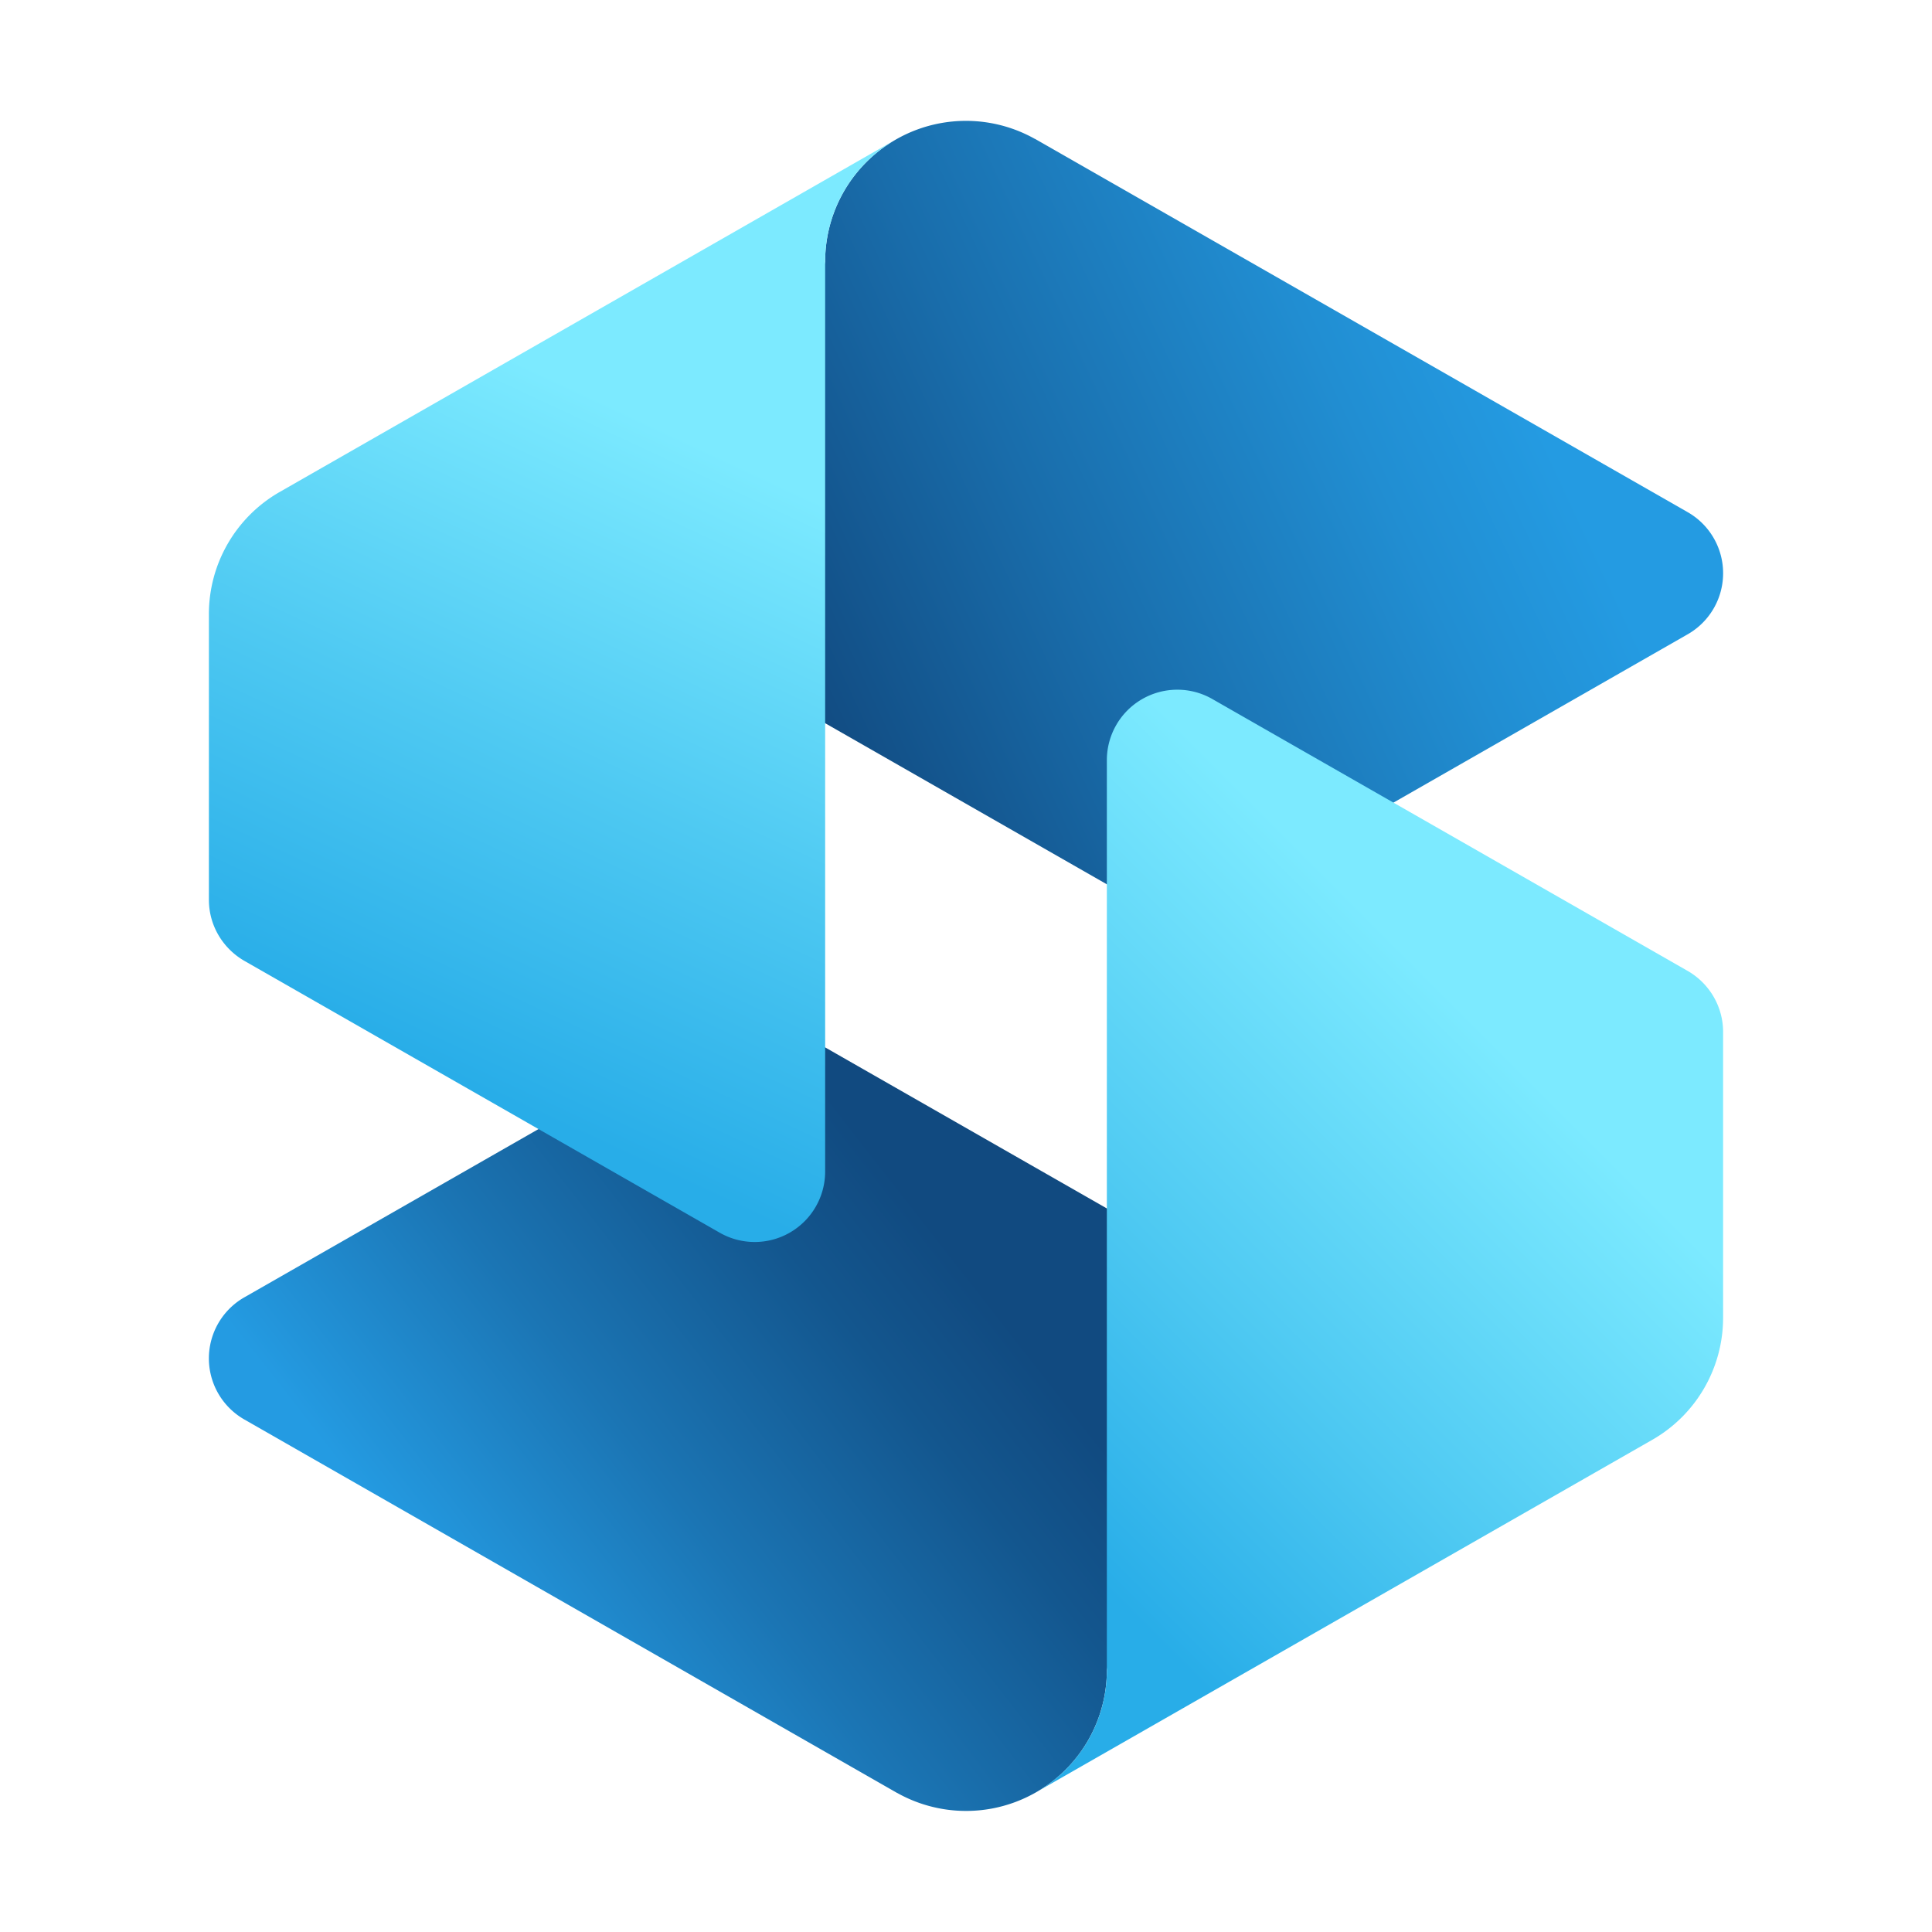
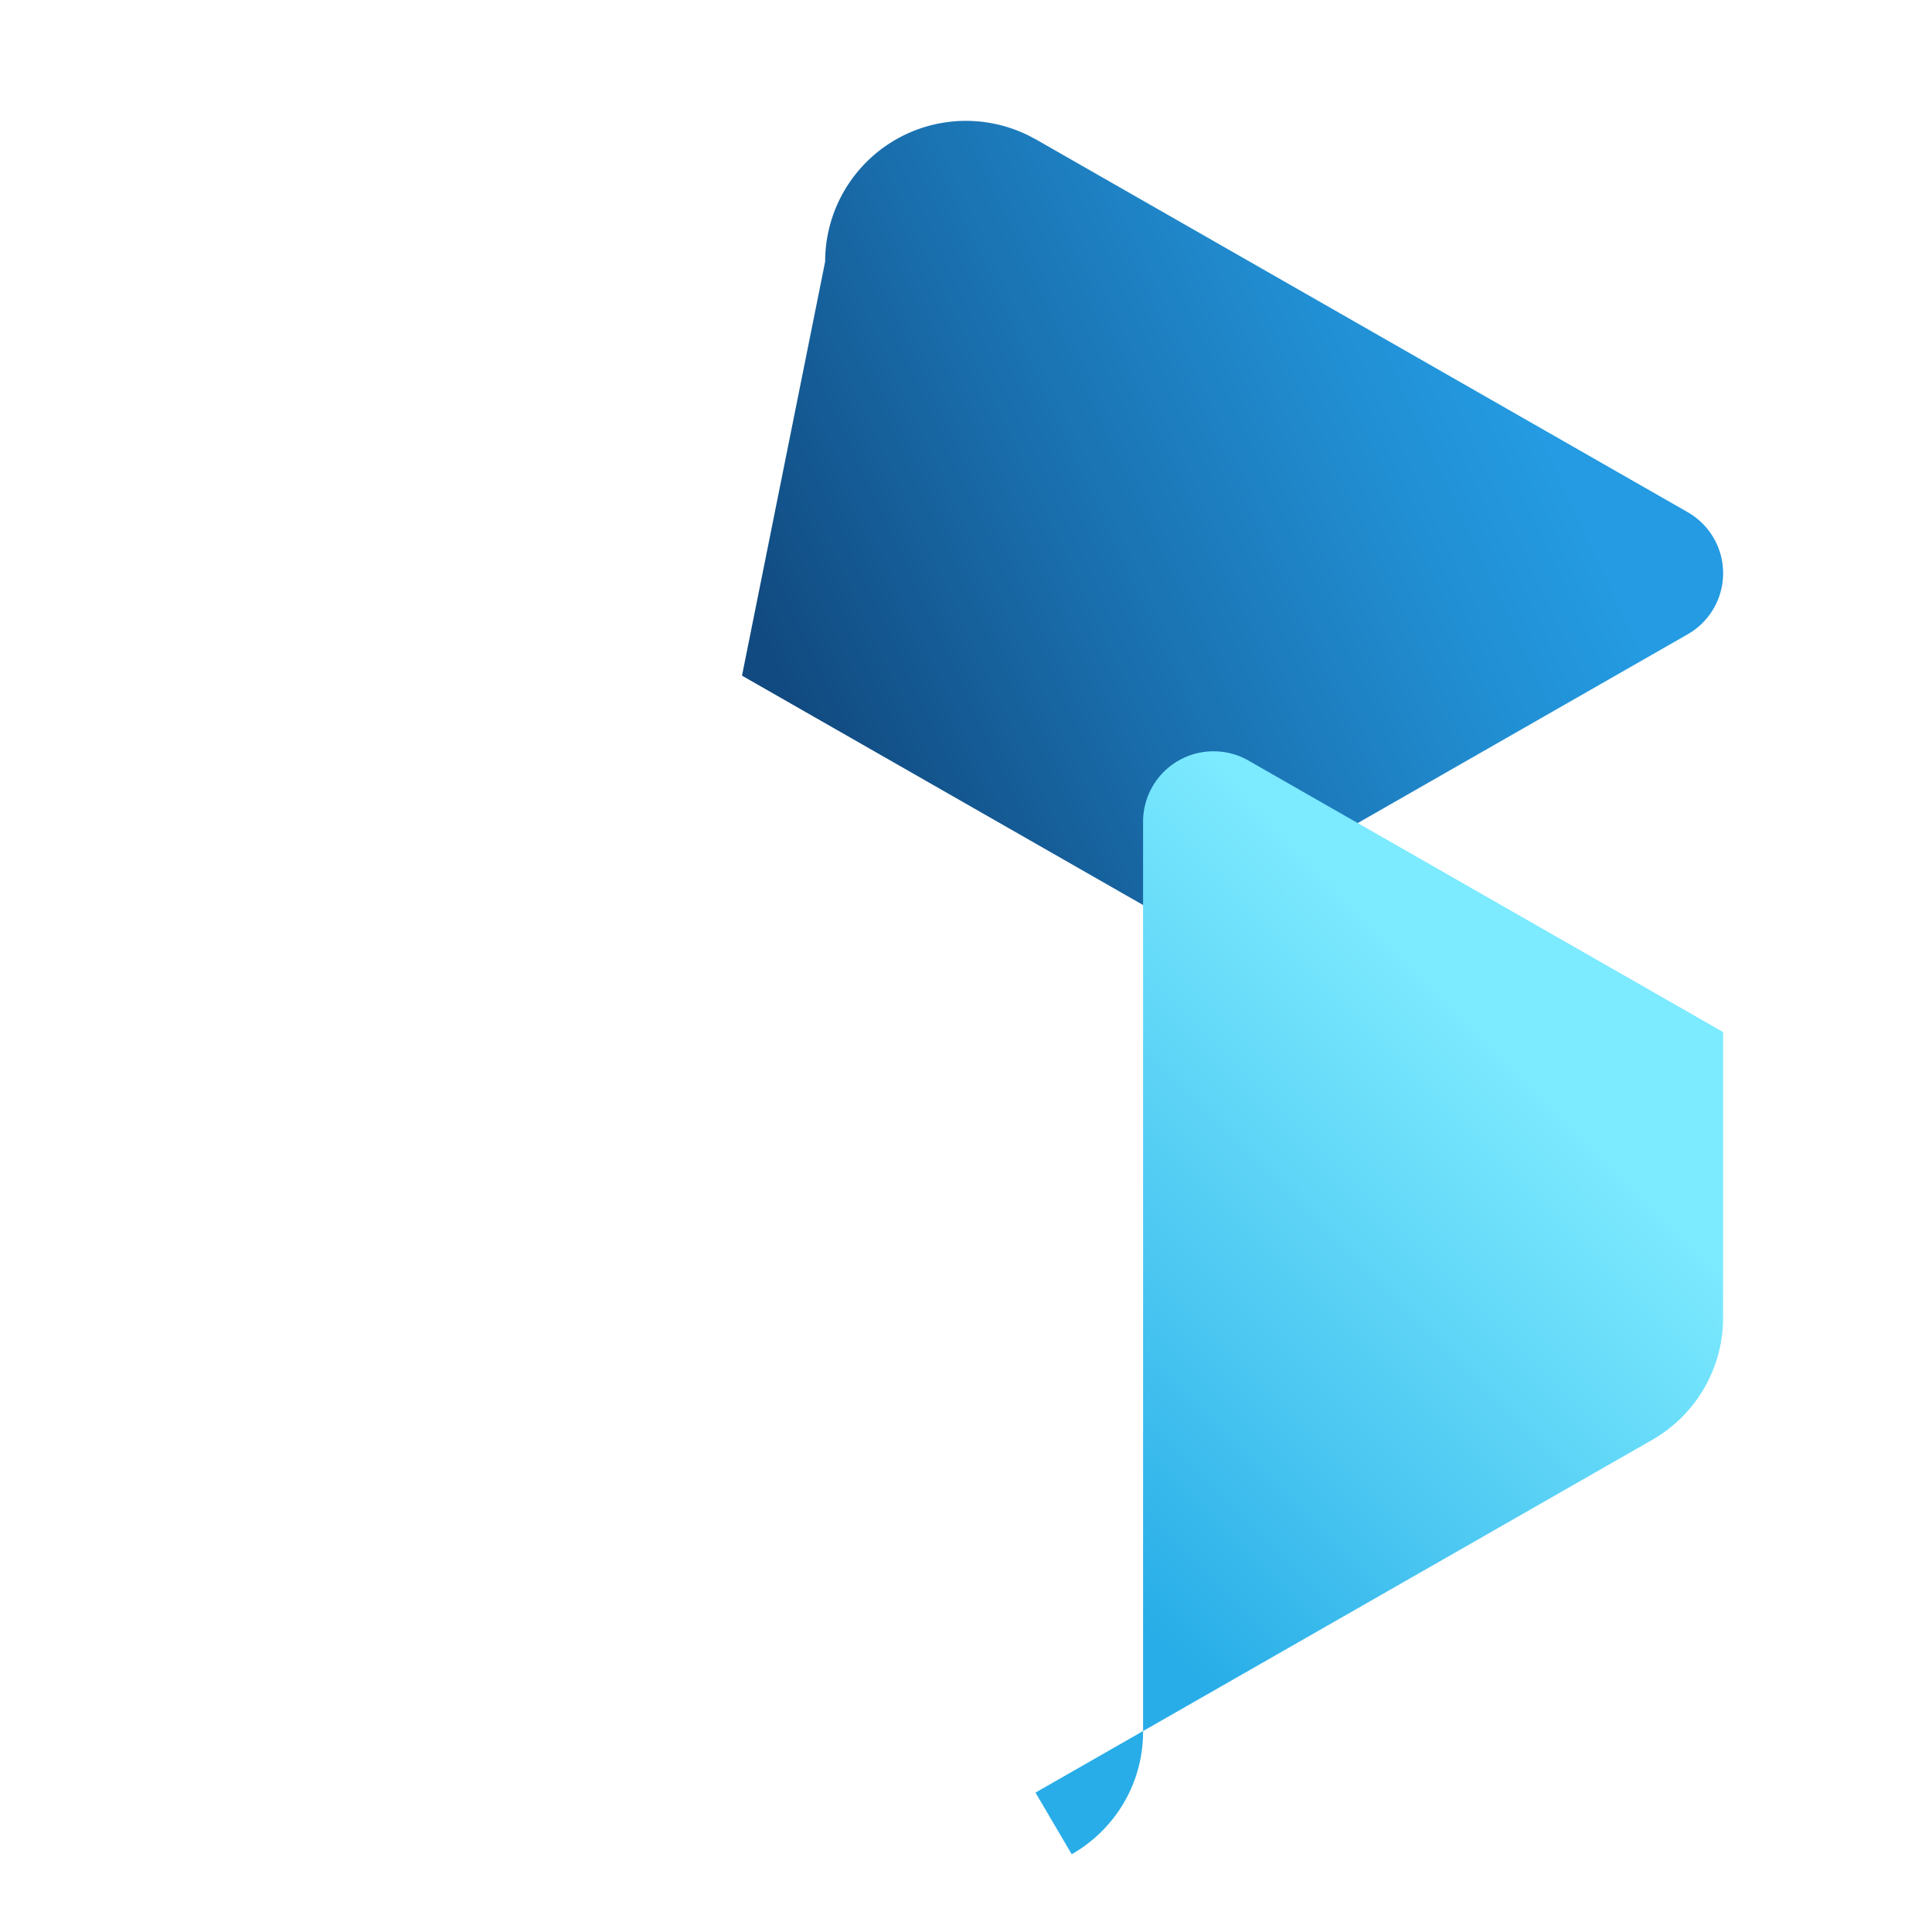
<svg xmlns="http://www.w3.org/2000/svg" width="32" height="32" fill="none">
-   <path fill="url(#icon-1ec5ef1abc6717d8__icon-742ed01a583a7c3c__a)" d="M14.859 29.697 4.045 23.51a1.165 1.165 0 0 1 .016-2.03l7.21-4.124 1.49-.526 6.949 3.973-1.377 6.858a2.332 2.332 0 0 1-3.474 2.035Z" />
  <path fill="url(#icon-65f9f125748c6f35__icon-17fbc712c99a1c2b__b)" d="m17.141 2.299 10.814 6.185a1.165 1.165 0 0 1-.016 2.03l-7.21 4.125-1.49.526-6.949-3.974 1.377-6.858A2.332 2.332 0 0 1 17.14 2.3Z" />
-   <path fill="url(#icon-08d14cb7c3162747__icon-984544419725c76e__c)" d="M14.849 2.304 4.63 8.15a2.33 2.33 0 0 0-1.17 2.022v4.73c0 .439.243.82.6 1.02l7.867 4.499a1.167 1.167 0 0 0 1.74-1.016V4.334c0-.87.476-1.629 1.182-2.03Z" />
-   <path fill="url(#icon-d69e10b027002f73__icon-5dca1841587d838d__d)" d="m17.151 29.691 10.219-5.845a2.33 2.33 0 0 0 1.17-2.022v-4.73c0-.439-.243-.821-.6-1.02l-7.867-4.5a1.167 1.167 0 0 0-1.74 1.016v15.072c0 .87-.476 1.628-1.182 2.03Z" />
+   <path fill="url(#icon-d69e10b027002f73__icon-5dca1841587d838d__d)" d="m17.151 29.691 10.219-5.845a2.33 2.33 0 0 0 1.17-2.022v-4.73l-7.867-4.5a1.167 1.167 0 0 0-1.74 1.016v15.072c0 .87-.476 1.628-1.182 2.03Z" />
  <defs>
    <linearGradient id="icon-1ec5ef1abc6717d8__icon-742ed01a583a7c3c__a" x1="7.474" x2="18.582" y1="28.04" y2="19.361" gradientUnits="userSpaceOnUse">
      <stop offset=".061" stop-color="#249BE2" />
      <stop offset=".35" stop-color="#1B75B4" />
      <stop offset=".634" stop-color="#13568E" />
      <stop offset=".783" stop-color="#114A80" />
    </linearGradient>
    <linearGradient id="icon-65f9f125748c6f35__icon-17fbc712c99a1c2b__b" x1="26.325" x2="12.229" y1="4.487" y2="11.06" gradientUnits="userSpaceOnUse">
      <stop offset=".117" stop-color="#249BE2" />
      <stop offset=".295" stop-color="#218ED2" />
      <stop offset=".638" stop-color="#196DAB" />
      <stop offset=".963" stop-color="#114A80" />
    </linearGradient>
    <linearGradient id="icon-08d14cb7c3162747__icon-984544419725c76e__c" x1="14.418" x2="6.956" y1="2.103" y2="18.106" gradientUnits="userSpaceOnUse">
      <stop offset=".338" stop-color="#7CEAFF" />
      <stop offset=".67" stop-color="#4EC9F2" />
      <stop offset=".973" stop-color="#28ADE8" />
    </linearGradient>
    <linearGradient id="icon-d69e10b027002f73__icon-5dca1841587d838d__d" x1="16.103" x2="28.338" y1="24.781" y2="12.547" gradientUnits="userSpaceOnUse">
      <stop offset=".027" stop-color="#28ADE8" />
      <stop offset=".301" stop-color="#4EC9F2" />
      <stop offset=".662" stop-color="#7CEAFF" />
    </linearGradient>
  </defs>
</svg>